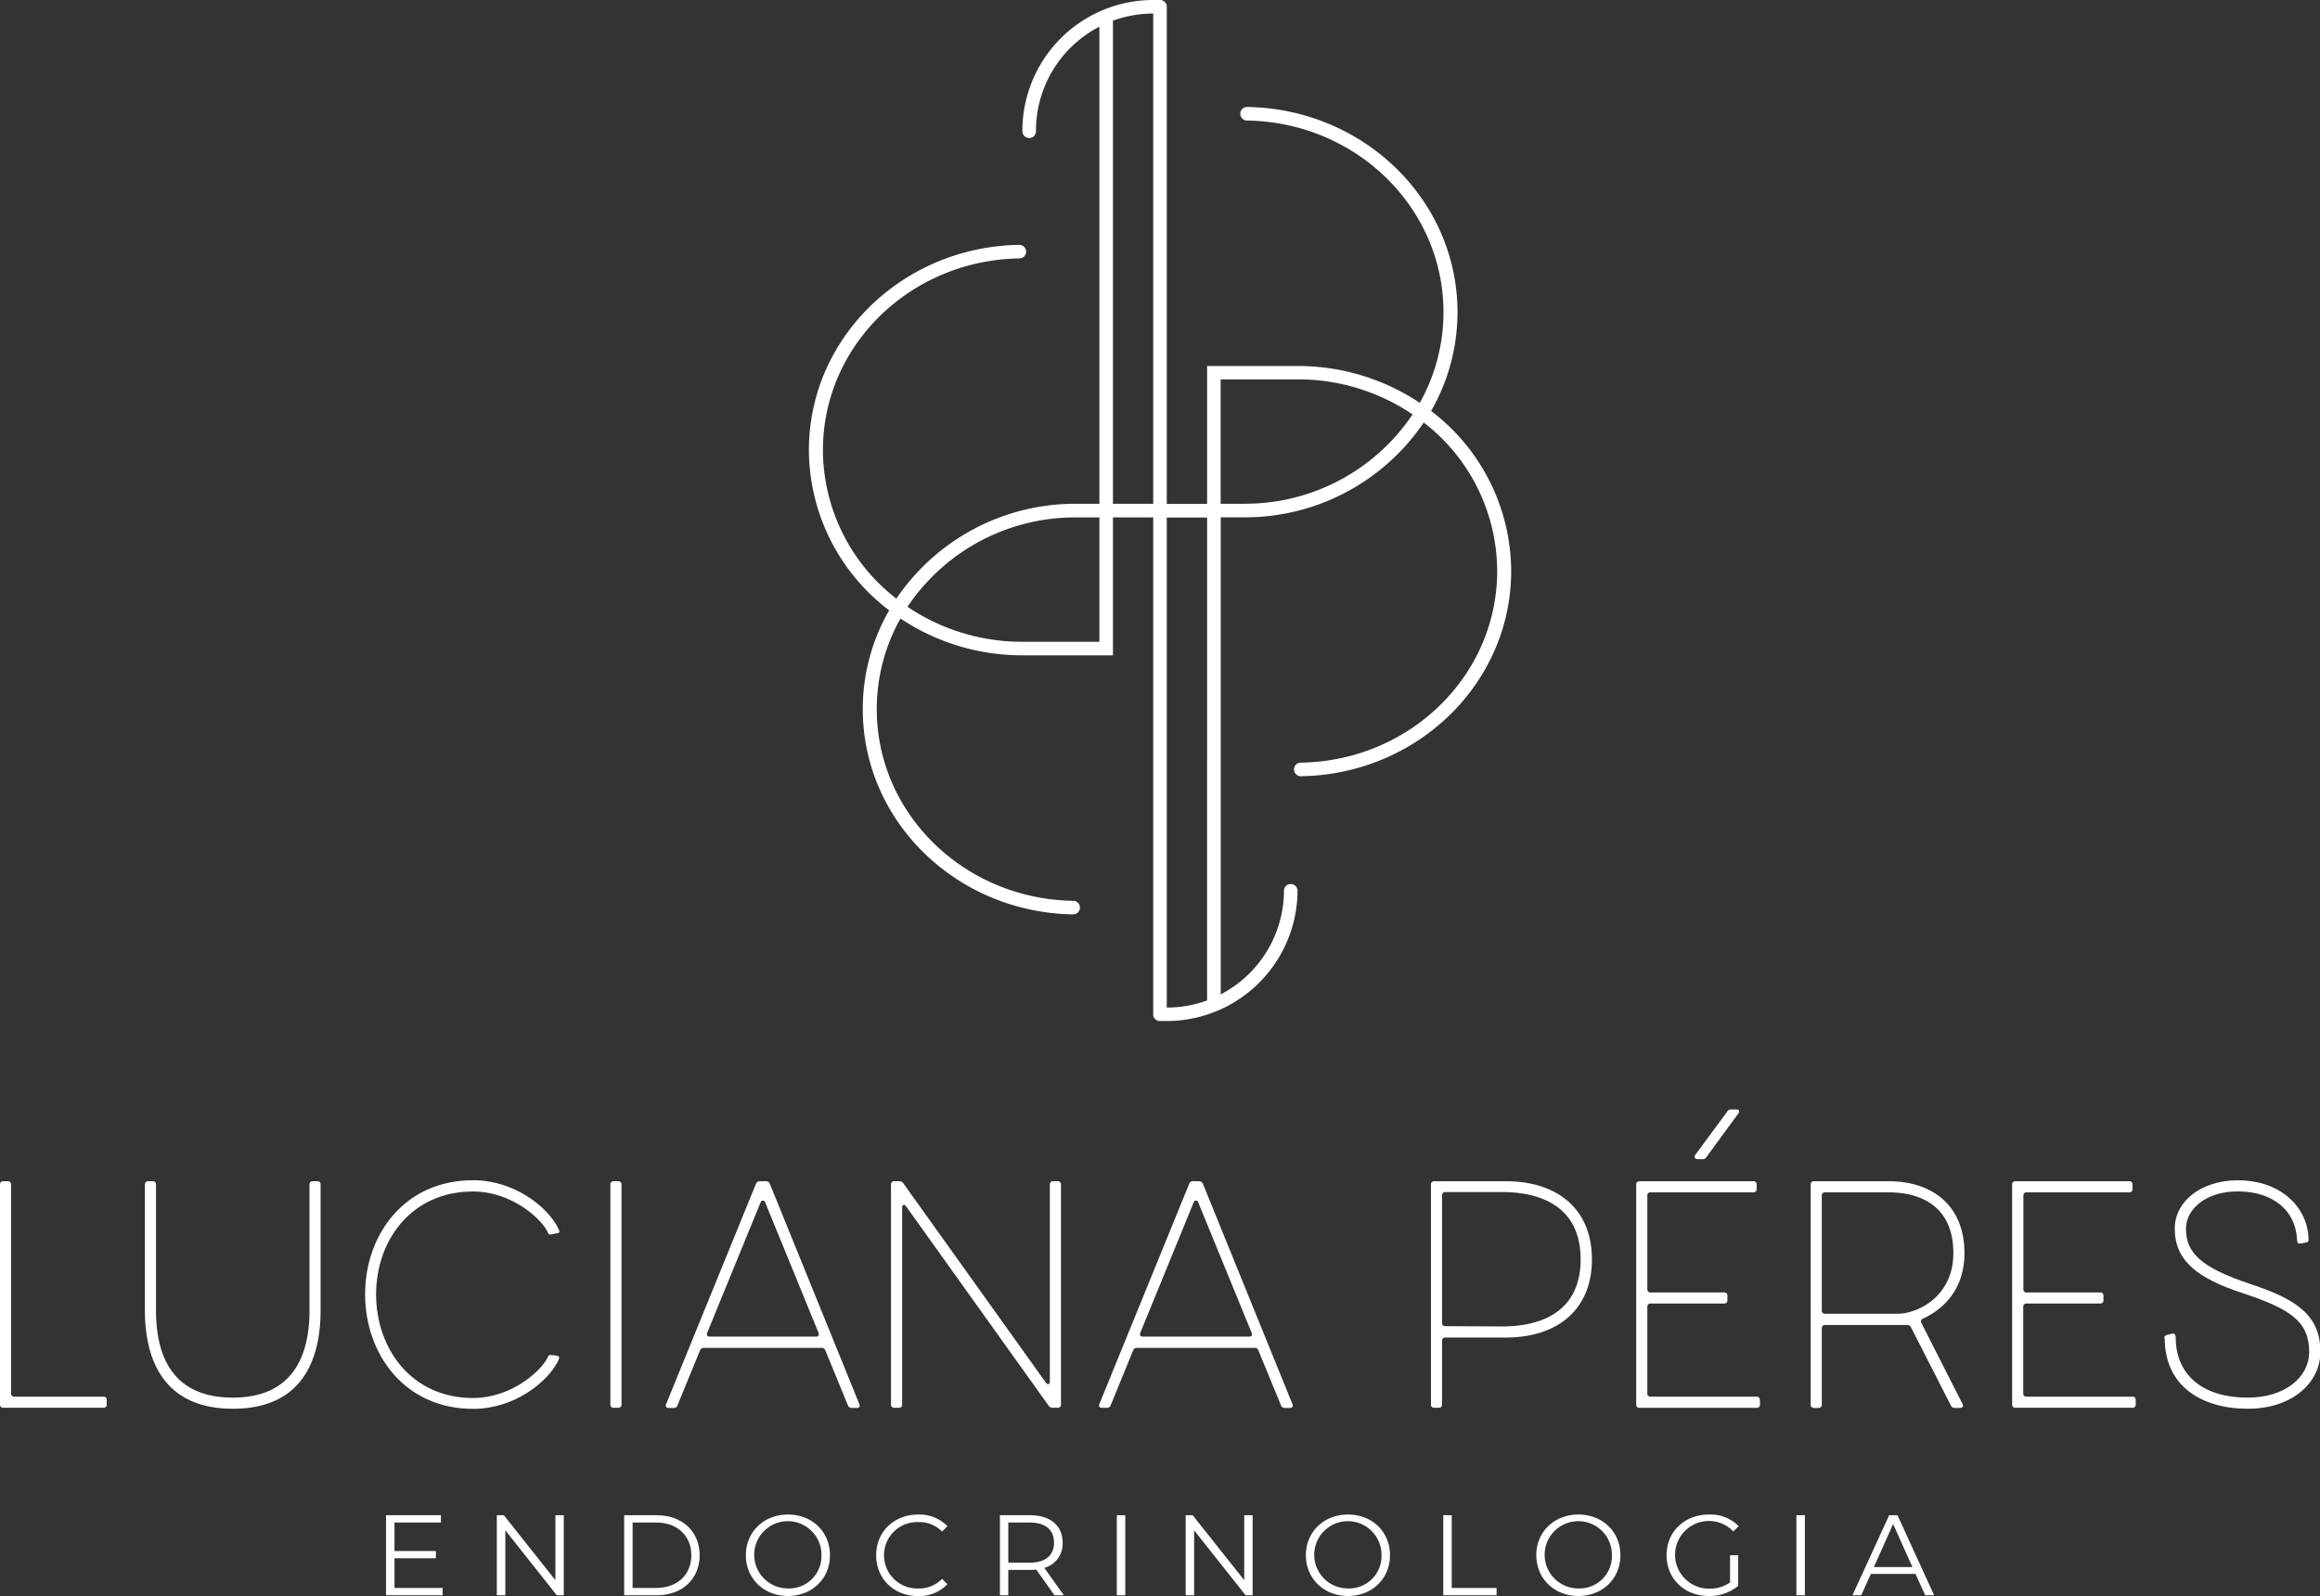
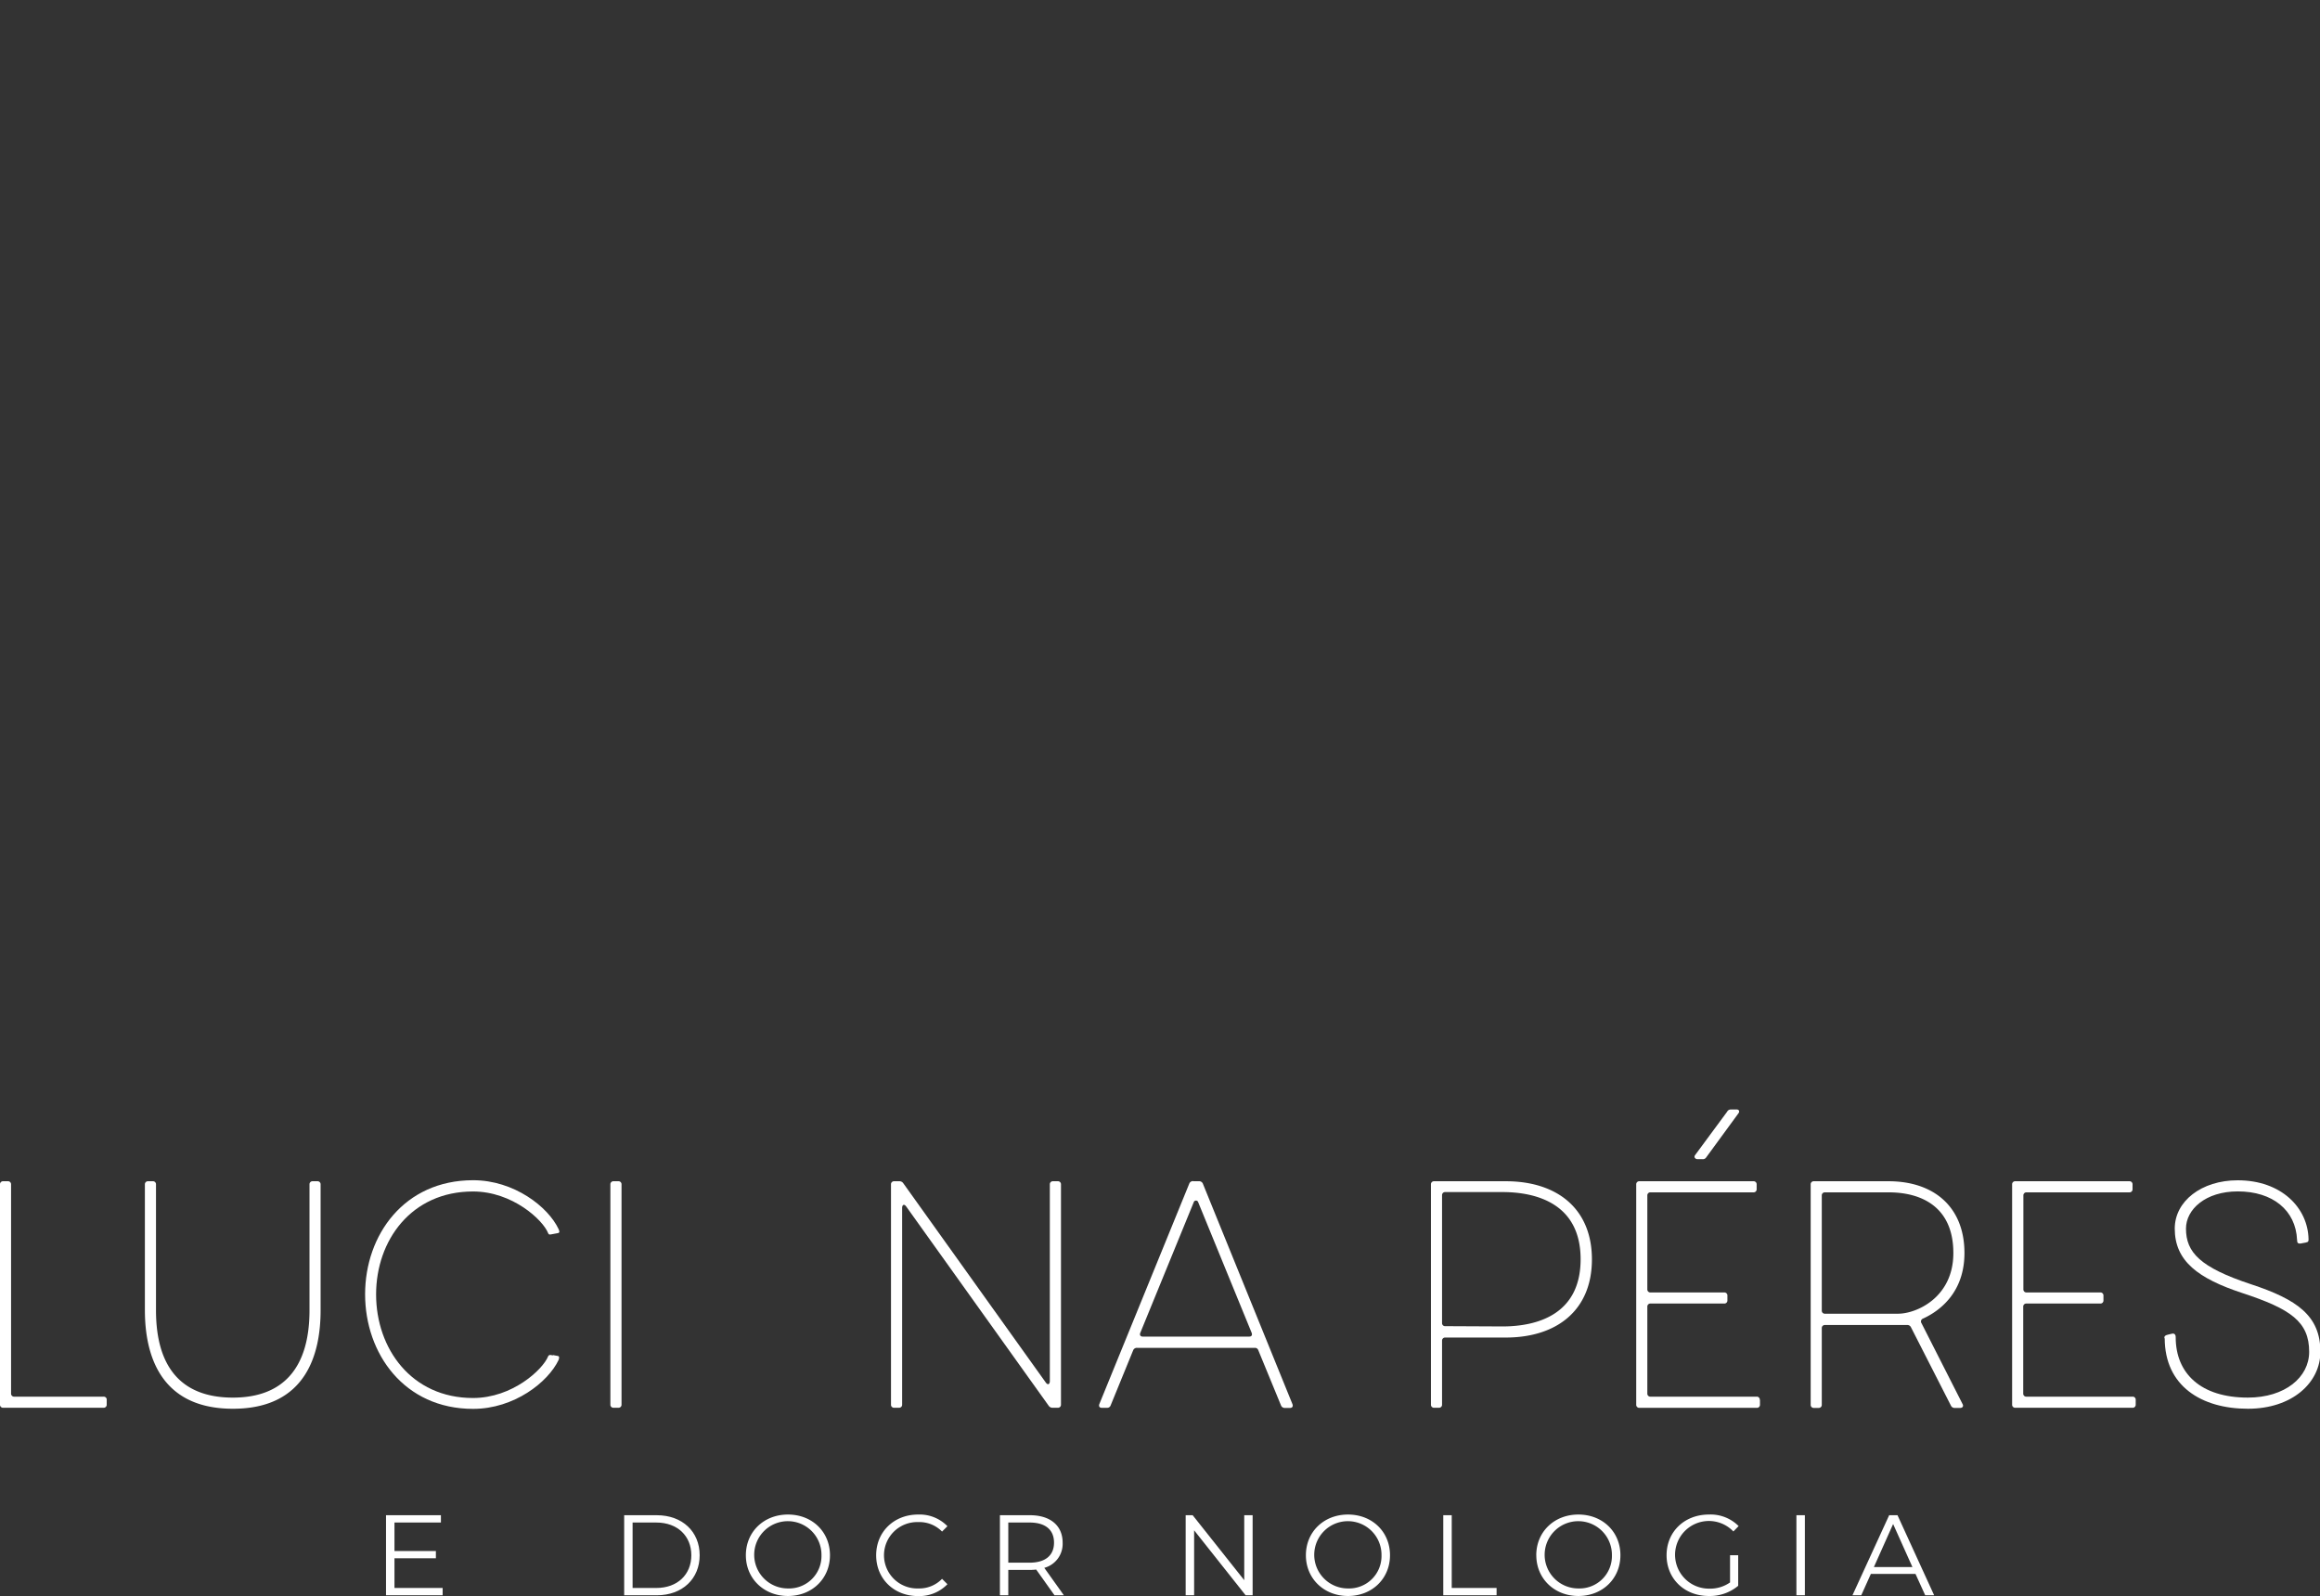
<svg xmlns="http://www.w3.org/2000/svg" viewBox="0 0 587.01 403.86">
  <rect x="0" y="0" width="587.01" height="403.86" fill="#333333" stroke="none" />
  <title>Asset 1</title>
  <g id="Layer_2" data-name="Layer 2">
    <g id="Layer_1-2" data-name="Layer 1">
      <path d="M27,354.22v1.21a.76.76,0,0,1-.8.8H.8a.76.76,0,0,1-.8-.8V299.71a.76.76,0,0,1,.8-.8H2a.76.76,0,0,1,.8.8v52.9a.76.76,0,0,0,.81.81H26.21a.76.76,0,0,1,.8.8" style="fill:#fff" />
      <path d="M79.11,298.91h1.21a.76.76,0,0,1,.8.8v31.84c0,10.78-3.46,24.93-22.19,24.93s-22.27-14.15-22.27-24.93V299.71a.76.76,0,0,1,.8-.8h1.21a.76.76,0,0,1,.8.8v31.84c0,14.63,6.6,22.11,19.46,22.11,12.7,0,19.38-7.48,19.38-22.11V299.71a.76.76,0,0,1,.8-.8" style="fill:#fff" />
      <path d="M139.89,342.89l1.29.24c.4.08.32.56.16,1-2.66,5.63-11.26,12.38-21.63,12.38-17.44,0-27.33-14-27.33-29s9.89-28.86,27.33-28.86c10.37,0,19,6.75,21.63,12.38.16.4.4.88-.16,1l-1.29.24c-.56.08-1,.33-1.21-.24-1.28-3.29-9-10.53-19-10.53-15.6,0-24.52,12.38-24.52,26.05s8.92,26.21,24.52,26.21c10,0,17.69-7.24,19-10.53.25-.56.81-.32,1.21-.24" style="fill:#fff" />
      <path d="M156.45,356.23h-1.2a.76.76,0,0,1-.81-.8V299.71a.76.76,0,0,1,.81-.8h1.2a.76.76,0,0,1,.81.8v55.72a.76.76,0,0,1-.81.8" style="fill:#fff" />
-       <path d="M179.53,338.22h27c.56,0,.8-.4.56-1l-13.5-33a.59.59,0,0,0-1.13,0l-13.51,33c-.24.56,0,1,.57,1m12.78-39.31h1.45a1,1,0,0,1,1,.56l22.67,55.8c.25.56,0,1-.56,1h-1.28a1,1,0,0,1-1-.57l-5.79-14.07a.87.87,0,0,0-.88-.56H178.16a1,1,0,0,0-1,.56l-5.78,14.07a.89.89,0,0,1-.89.57h-1.36c-.57,0-.81-.41-.57-1l22.75-55.8a1,1,0,0,1,1-.56" style="fill:#fff" />
      <path d="M267.64,356.23h-1.28a1.16,1.16,0,0,1-1-.48l-36.1-50.49c-.56-.72-1-.32-1,.4v49.77a.76.76,0,0,1-.81.8h-1.2a.76.76,0,0,1-.81-.8V299.71a.76.76,0,0,1,.81-.8h1.28a1.15,1.15,0,0,1,1,.48l36.1,50.49c.56.73,1,.32,1-.4V299.71a.76.76,0,0,1,.81-.8h1.2a.76.76,0,0,1,.81.8v55.72a.76.76,0,0,1-.81.8" style="fill:#fff" />
      <path d="M289.11,338.22h27c.57,0,.81-.4.57-1l-13.51-33a.59.59,0,0,0-1.13,0l-13.5,33c-.25.56,0,1,.56,1m12.78-39.31h1.45a1,1,0,0,1,1,.56L327,355.27c.24.56,0,1-.57,1h-1.28a1,1,0,0,1-1-.57l-5.79-14.07a.87.87,0,0,0-.88-.56H287.74a1,1,0,0,0-1,.56L281,355.67a.89.89,0,0,1-.89.57h-1.36c-.57,0-.81-.41-.57-1l22.76-55.8a1,1,0,0,1,1-.56" style="fill:#fff" />
      <path d="M380.15,335.65c8.76,0,19.78-3,19.78-17s-11.1-17-19.78-17H365.68a.77.77,0,0,0-.81.81v32.32a.76.76,0,0,0,.81.8Zm-18.09,19.78V299.71a.76.76,0,0,1,.8-.8H381c12.95,0,21.79,6.91,21.79,19.78S393.9,338.46,381,338.46H365.68a.77.77,0,0,0-.81.81v16.16a.76.76,0,0,1-.8.8h-1.21a.76.76,0,0,1-.8-.8" style="fill:#fff" />
      <path d="M438,280.74h1.36c.65,0,.89.48.49,1l-8.12,11.1a1,1,0,0,1-1,.48h-1.21c-.56,0-1-.48-.64-1l8.12-11a1,1,0,0,1,1-.56m7.31,73.48v1.21a.76.76,0,0,1-.8.8H414.8a.76.76,0,0,1-.8-.8V299.71a.76.76,0,0,1,.8-.8h28.87a.76.76,0,0,1,.8.8v1.21a.76.76,0,0,1-.8.8H417.62a.76.76,0,0,0-.81.81v23.72a.76.76,0,0,0,.81.8h18.65a.76.76,0,0,1,.8.8v1.21a.76.76,0,0,1-.8.8H417.62a.76.76,0,0,0-.81.81v21.94a.76.76,0,0,0,.81.81h26.85a.76.76,0,0,1,.8.8" style="fill:#fff" />
      <path d="M480.24,332.43c4.67,0,14-4.09,14-15.35,0-11.42-7.71-15.36-16.4-15.36H461.75a.76.76,0,0,0-.8.81v29.1a.76.76,0,0,0,.8.8Zm-22.1,23V299.71a.76.76,0,0,1,.8-.8h18.89c11.5,0,19.22,6.51,19.22,18.17,0,9.73-5.95,14.55-10.61,16.64a.78.78,0,0,0-.25,1.13l10.37,20.42c.33.56,0,1-.56,1h-1.36a1,1,0,0,1-1-.56l-10.13-19.86a1,1,0,0,0-1-.56H461.75a.76.76,0,0,0-.8.8v19.38a.76.76,0,0,1-.81.8h-1.2a.76.76,0,0,1-.8-.8" style="fill:#fff" />
      <path d="M540.38,354.22v1.21a.76.76,0,0,1-.8.8H509.91a.76.76,0,0,1-.8-.8V299.71a.76.76,0,0,1,.8-.8h28.86a.76.76,0,0,1,.81.8v1.21a.76.76,0,0,1-.81.8h-26a.76.76,0,0,0-.81.81v23.72a.76.76,0,0,0,.81.8h18.65a.76.76,0,0,1,.8.8v1.21a.76.76,0,0,1-.8.8H512.73a.76.76,0,0,0-.81.81v21.94a.76.76,0,0,0,.81.81h26.85a.76.76,0,0,1,.8.8" style="fill:#fff" />
      <path d="M547.62,338.63c0-.57.24-.73.88-.89l1-.24c.64-.16,1,.16,1,.89,0,9.16,6.35,15.27,18.25,15.27,9.41,0,15.52-5.14,15.52-11.58,0-7.63-4.66-10.85-16.88-14.87-11.26-3.7-17.13-8.12-17.13-16.32,0-6.92,6.75-12.22,15.92-12.22,11.1,0,17.77,7,17.93,14.87,0,.57,0,.73-.72.89l-1.29.24c-.64.08-.89-.16-.89-.89-.32-7.55-6.19-12.3-15-12.3-8.2,0-13.11,4.58-13.11,9.41,0,6,3.54,9.81,16.41,14.07,11.73,3.86,17.6,8,17.6,17.12,0,7.8-7.15,14.4-18.33,14.4-11.82,0-21.06-5.79-21.06-17.85" style="fill:#fff" />
-       <path d="M362.1,104a50.17,50.17,0,0,0,6.68-25c0-28.42-23.77-51.5-53.27-51.93h-.1a1.72,1.72,0,0,0,0,3.43h0c27.58.36,49.82,21.93,49.82,48.5a46.82,46.82,0,0,1-6,22.94,55.42,55.42,0,0,0-30.38-9.32H305.42v34.9h-10.2V1.71a1.55,1.55,0,0,1,0-.18A1.71,1.71,0,0,0,293.62,0H291.8a33.12,33.12,0,0,0-33.11,32.57c0,.11,0,.45,0,.51a1.72,1.72,0,1,0,3.43,0c0-.06,0-.35,0-.44A29.68,29.68,0,0,1,278.17,6.75V127.48H271.8a54.61,54.61,0,0,0-45,24,47.71,47.71,0,0,1-18.58-37.58c0-26.57,22.24-48.14,49.82-48.51h0a1.72,1.72,0,0,0,0-3.43h-.29c-29.41.53-53.08,23.57-53.08,51.93a51.09,51.09,0,0,0,20.31,40.55,50,50,0,0,0-6.68,25c0,28.43,23.77,51.5,53.26,51.94h.1a1.72,1.72,0,0,0,0-3.43h0c-27.58-.37-49.82-21.94-49.82-48.51a46.78,46.78,0,0,1,6-22.93,55.39,55.39,0,0,0,30.37,9.32H281.6v-34.9h10.19V256.68l0,.17a1.69,1.69,0,0,0,1.57,1.52h1.82a33.13,33.13,0,0,0,33.12-32.58v-.51a1.72,1.72,0,0,0-3.43,0v.45a29.68,29.68,0,0,1-16,25.89V130.91h6.37a54.6,54.6,0,0,0,45-24,47.68,47.68,0,0,1,18.58,37.57c0,26.58-22.24,48.15-49.82,48.51h0a1.72,1.72,0,0,0,0,3.43l.29,0c29.4-.52,53.07-23.56,53.07-51.93A51.07,51.07,0,0,0,362.1,104m-83.93,58.4h-20a51.73,51.73,0,0,1-28.55-8.86,51,51,0,0,1,42.17-22.61h6.38ZM281.6,5.23a29.67,29.67,0,0,1,10.19-1.8V127.48H281.6Zm23.82,247.93a29.73,29.73,0,0,1-10.2,1.8v-124h10.2Zm9.8-125.68h-6.37V96h20a51.68,51.68,0,0,1,28.56,8.86,51,51,0,0,1-42.18,22.61" style="fill:#fff" />
      <polygon points="112 401.83 112 403.68 97.67 403.68 97.67 383.42 111.56 383.42 111.56 385.27 99.81 385.27 99.81 392.48 110.29 392.48 110.29 394.31 99.81 394.31 99.81 401.83 112 401.83" style="fill:#fff" />
-       <polygon points="142.65 383.42 142.65 403.68 140.88 403.68 127.86 387.24 127.86 403.68 125.71 403.68 125.71 383.42 127.48 383.42 140.53 399.86 140.53 383.42 142.65 383.42" style="fill:#fff" />
      <path d="M157.93,383.42h8.25c6.48,0,10.85,4.17,10.85,10.13s-4.37,10.13-10.85,10.13h-8.25Zm8.13,18.41c5.38,0,8.86-3.42,8.86-8.28s-3.48-8.28-8.86-8.28h-6v16.56Z" style="fill:#fff" />
      <path d="M188.72,393.55c0-5.9,4.52-10.3,10.65-10.3S210,387.62,210,393.55s-4.55,10.31-10.63,10.31-10.65-4.4-10.65-10.31m19.13,0a8.51,8.51,0,1,0-8.48,8.4,8.2,8.2,0,0,0,8.48-8.4" style="fill:#fff" />
      <path d="M221.69,393.55c0-5.93,4.51-10.3,10.62-10.3a9.81,9.81,0,0,1,7.41,2.95l-1.36,1.36a8,8,0,0,0-6-2.4,8.4,8.4,0,1,0,0,16.79,8,8,0,0,0,6-2.43l1.36,1.36a9.89,9.89,0,0,1-7.44,3c-6.08,0-10.59-4.37-10.59-10.31" style="fill:#fff" />
      <path d="M266.81,403.68l-4.63-6.51a13.88,13.88,0,0,1-1.62.09h-5.44v6.42H253V383.42h7.59c5.15,0,8.28,2.61,8.28,6.95a6.29,6.29,0,0,1-4.64,6.37l4.95,6.94Zm-.12-13.31c0-3.24-2.14-5.1-6.19-5.1h-5.38v10.16h5.38c4.05,0,6.19-1.88,6.19-5.06" style="fill:#fff" />
-       <rect x="282.58" y="383.42" width="2.14" height="20.26" style="fill:#fff" />
      <polygon points="316.94 383.42 316.94 403.68 315.17 403.68 302.14 387.24 302.14 403.68 300 403.68 300 383.42 301.77 383.42 314.82 399.86 314.82 383.42 316.94 383.42" style="fill:#fff" />
      <path d="M330.42,393.55c0-5.9,4.52-10.3,10.65-10.3s10.63,4.37,10.63,10.3-4.55,10.31-10.63,10.31-10.65-4.4-10.65-10.31m19.13,0a8.51,8.51,0,1,0-8.48,8.4,8.2,8.2,0,0,0,8.48-8.4" style="fill:#fff" />
      <polygon points="365.18 383.42 367.32 383.42 367.32 401.83 378.67 401.83 378.67 403.68 365.18 403.68 365.18 383.42" style="fill:#fff" />
      <path d="M388.71,393.55c0-5.9,4.52-10.3,10.65-10.3S410,387.62,410,393.55s-4.55,10.31-10.63,10.31-10.65-4.4-10.65-10.31m19.13,0a8.51,8.51,0,1,0-8.48,8.4,8.2,8.2,0,0,0,8.48-8.4" style="fill:#fff" />
      <path d="M437.74,393.55h2.06v7.73a11.17,11.17,0,0,1-7.44,2.58c-6.17,0-10.68-4.37-10.68-10.31s4.51-10.3,10.71-10.3a10,10,0,0,1,7.52,2.92l-1.33,1.36A8.56,8.56,0,1,0,432.44,402a8.77,8.77,0,0,0,5.3-1.57Z" style="fill:#fff" />
      <rect x="454.53" y="383.42" width="2.14" height="20.26" style="fill:#fff" />
      <path d="M484.66,398.27H473.37l-2.43,5.41h-2.23L478,383.42h2.11l9.27,20.26h-2.26Zm-.78-1.74L479,385.65l-4.86,10.88Z" style="fill:#fff" />
    </g>
  </g>
</svg>